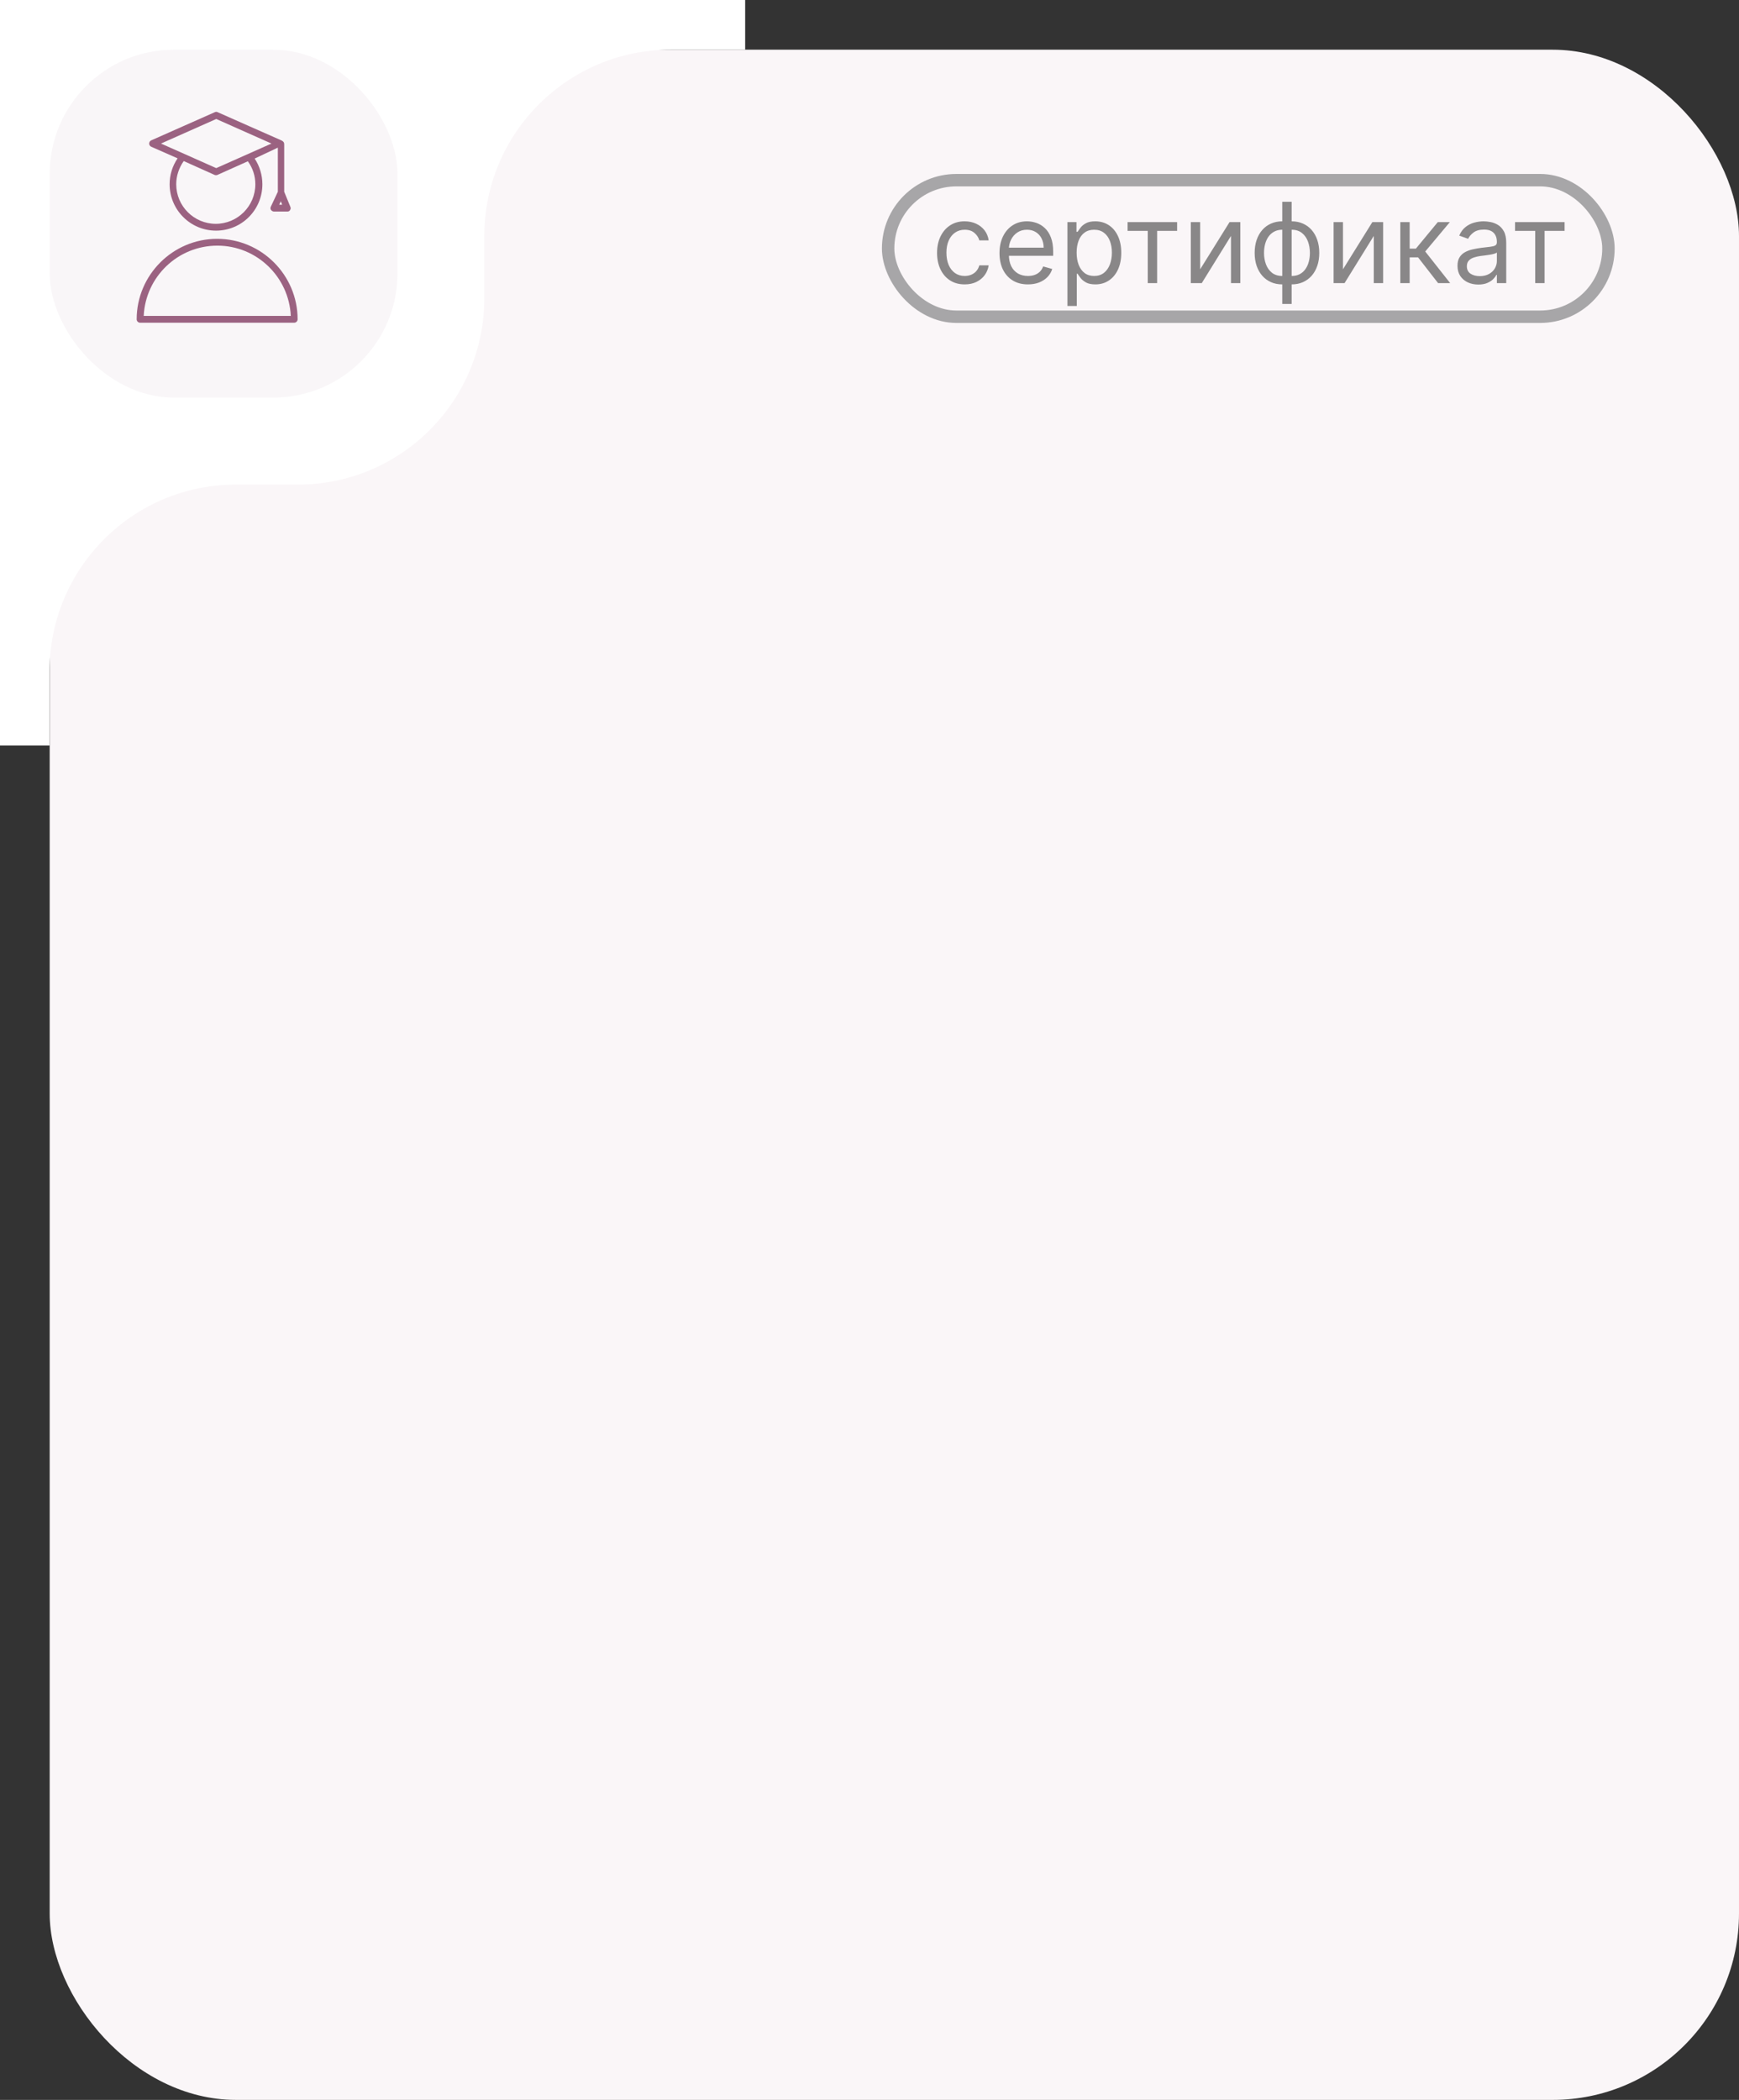
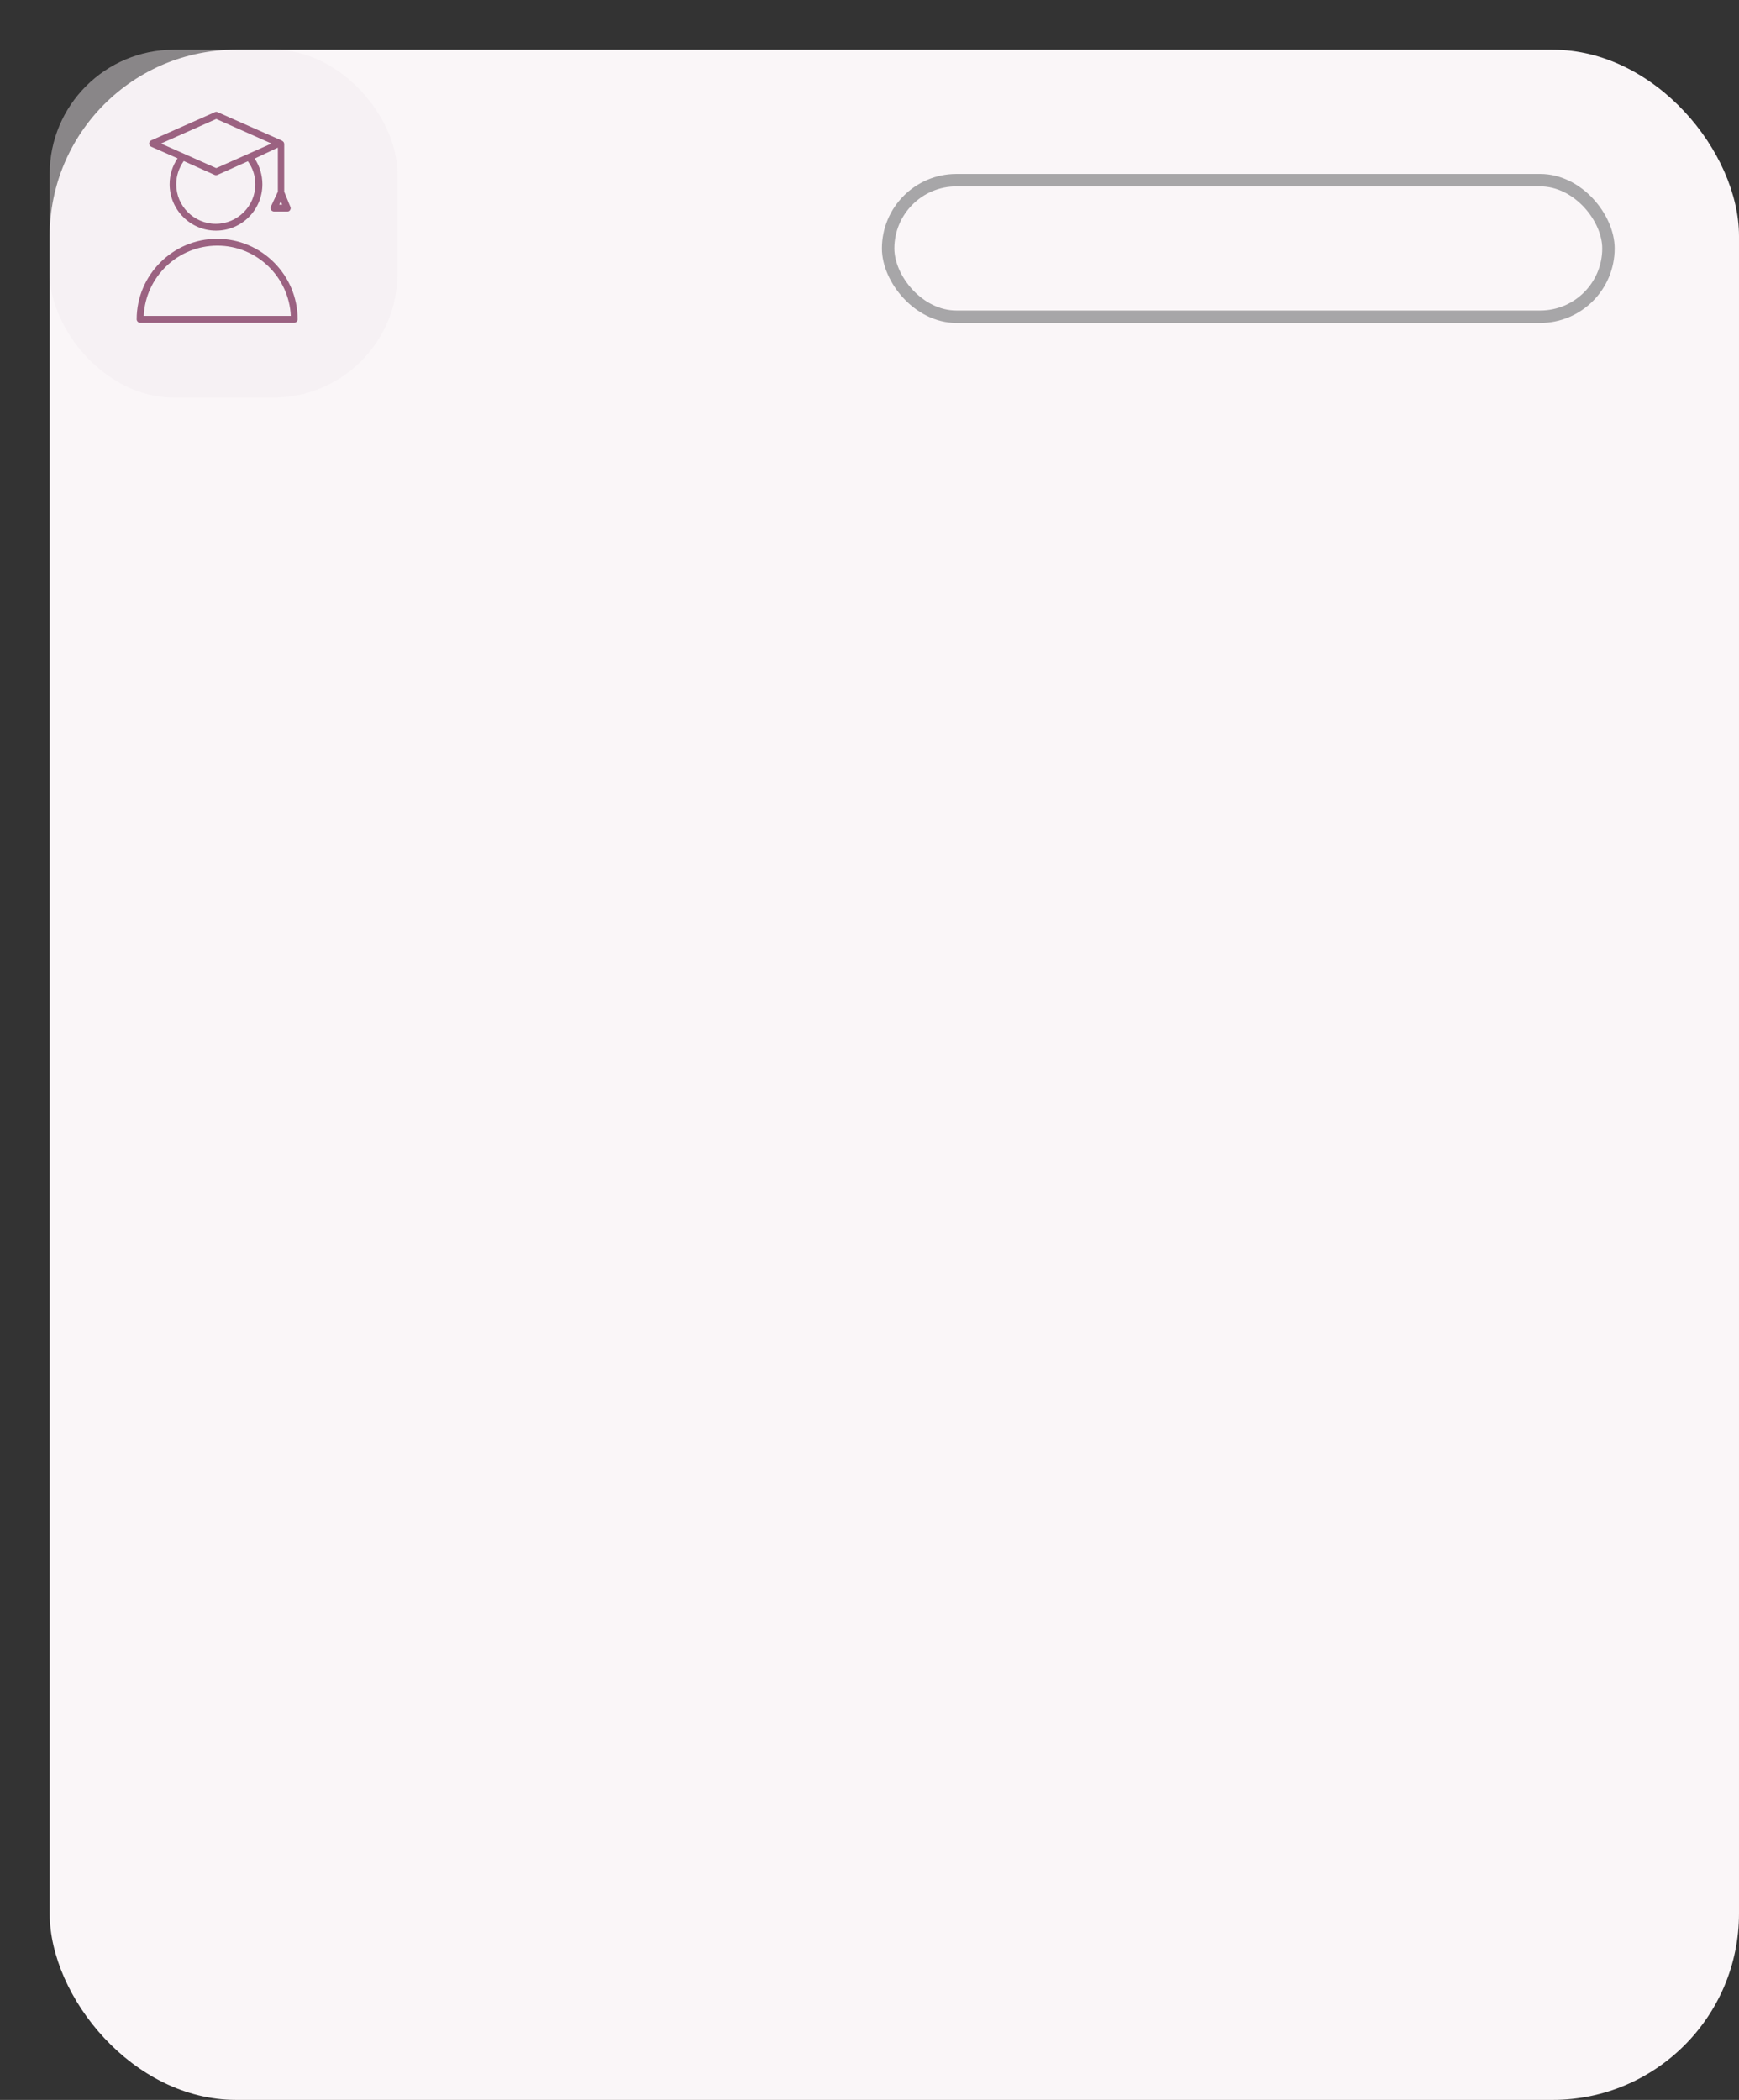
<svg xmlns="http://www.w3.org/2000/svg" width="140" height="169" viewBox="0 0 140 169" fill="none">
  <rect x="0" y="0" width="140" height="169" fill="#333333" stroke="none" />
  <rect x="4" y="4" width="136" height="165" rx="15" fill="#FAF6F8" />
  <g clip-path="url(#clip0_107_6688)">
    <g clip-path="url(#clip1_107_6688)">
      <g clip-path="url(#clip2_107_6688)">
-         <path d="M59.99 0H-0.01V60H3.99V54C3.99 45.716 10.706 39 18.99 39H23.99C32.275 39 38.99 32.284 38.99 24V19C38.99 10.716 45.706 4 53.99 4H59.99V0Z" fill="white" />
-       </g>
+         </g>
    </g>
  </g>
  <rect opacity="0.45" x="4" y="4" width="28" height="28" rx="10" fill="#F3ECF0" />
  <g clip-path="url(#clip3_107_6688)">
    <g clip-path="url(#clip4_107_6688)">
      <g clip-path="url(#clip5_107_6688)">
        <path d="M12.174 11.809L14.297 12.743C13.876 13.365 13.656 14.079 13.656 14.829C13.656 16.879 15.322 18.562 17.39 18.562C19.458 18.562 21.123 16.897 21.123 14.829C21.123 14.097 20.904 13.365 20.501 12.761L22.368 11.882V15.433L21.8 16.641C21.764 16.732 21.764 16.824 21.819 16.897C21.874 16.97 21.965 17.025 22.057 17.025H23.136C23.228 17.025 23.319 16.988 23.356 16.897C23.411 16.824 23.411 16.732 23.374 16.641L22.88 15.433V11.645C22.88 11.498 22.862 11.388 22.606 11.278C22.551 11.26 17.518 9.027 17.518 9.027C17.445 8.991 17.372 8.991 17.298 9.027L12.174 11.297C12.082 11.333 12.009 11.443 12.009 11.553C12.009 11.663 12.064 11.754 12.174 11.809ZM20.556 14.829C20.556 16.586 19.128 18.013 17.372 18.013C15.615 18.013 14.187 16.586 14.187 14.829C14.187 14.152 14.407 13.511 14.791 12.962L17.28 14.079C17.317 14.097 17.353 14.097 17.39 14.097C17.426 14.097 17.463 14.097 17.5 14.079L19.952 12.98C20.355 13.53 20.556 14.17 20.556 14.829ZM22.477 16.476L22.606 16.201L22.715 16.476H22.477ZM17.408 9.576L21.855 11.553L17.408 13.53L12.961 11.553L17.408 9.576Z" fill="#9B6281" />
        <path d="M17.482 19.221C13.913 19.221 11.003 22.131 11.003 25.7C11.003 25.846 11.131 25.974 11.277 25.974H23.686C23.832 25.974 23.96 25.846 23.96 25.7C23.96 22.131 21.05 19.221 17.482 19.221ZM11.57 25.425C11.717 22.277 14.315 19.77 17.5 19.77C20.684 19.77 23.265 22.296 23.411 25.425H11.57Z" fill="#9B6281" />
      </g>
    </g>
  </g>
  <g opacity="0.45">
    <rect x="71.5" y="14.5" width="57.99" height="10.99" rx="5.495" stroke="#424547" />
-     <path d="M77.664 22.887C77.203 22.887 76.807 22.779 76.475 22.561C76.142 22.344 75.887 22.045 75.708 21.663C75.529 21.282 75.439 20.846 75.439 20.356C75.439 19.857 75.531 19.417 75.714 19.036C75.899 18.652 76.157 18.353 76.487 18.138C76.82 17.921 77.208 17.812 77.651 17.812C77.996 17.812 78.307 17.876 78.584 18.004C78.861 18.132 79.088 18.311 79.265 18.541C79.442 18.771 79.551 19.039 79.594 19.346H78.84C78.782 19.122 78.654 18.924 78.456 18.752C78.26 18.577 77.996 18.489 77.664 18.489C77.37 18.489 77.112 18.566 76.89 18.72C76.671 18.871 76.499 19.085 76.376 19.362C76.254 19.637 76.193 19.96 76.193 20.33C76.193 20.71 76.253 21.04 76.372 21.321C76.494 21.602 76.664 21.821 76.884 21.976C77.105 22.132 77.365 22.21 77.664 22.21C77.86 22.21 78.037 22.176 78.197 22.107C78.357 22.039 78.492 21.941 78.603 21.813C78.714 21.686 78.793 21.532 78.84 21.353H79.594C79.551 21.643 79.446 21.904 79.278 22.136C79.111 22.366 78.891 22.549 78.616 22.686C78.343 22.82 78.026 22.887 77.664 22.887ZM82.755 22.887C82.282 22.887 81.874 22.783 81.531 22.574C81.19 22.363 80.927 22.069 80.741 21.692C80.558 21.313 80.466 20.872 80.466 20.369C80.466 19.866 80.558 19.423 80.741 19.039C80.927 18.654 81.184 18.353 81.515 18.138C81.847 17.921 82.235 17.812 82.678 17.812C82.934 17.812 83.186 17.855 83.436 17.94C83.685 18.025 83.912 18.163 84.116 18.355C84.321 18.545 84.484 18.796 84.605 19.11C84.727 19.423 84.787 19.808 84.787 20.267V20.586H81.003V19.934H84.02C84.02 19.657 83.965 19.41 83.854 19.193C83.746 18.975 83.59 18.804 83.388 18.678C83.187 18.552 82.951 18.489 82.678 18.489C82.378 18.489 82.118 18.564 81.898 18.713C81.681 18.86 81.514 19.052 81.397 19.288C81.279 19.525 81.221 19.779 81.221 20.049V20.484C81.221 20.855 81.285 21.169 81.412 21.427C81.543 21.682 81.722 21.877 81.953 22.012C82.183 22.144 82.45 22.21 82.755 22.21C82.953 22.21 83.132 22.182 83.292 22.127C83.454 22.069 83.593 21.984 83.71 21.871C83.828 21.756 83.918 21.613 83.982 21.443L84.711 21.647C84.634 21.894 84.505 22.112 84.324 22.299C84.143 22.485 83.919 22.629 83.653 22.734C83.387 22.836 83.087 22.887 82.755 22.887ZM85.935 24.626V17.876H86.664V18.656H86.753C86.808 18.57 86.885 18.462 86.983 18.33C87.083 18.195 87.226 18.076 87.412 17.972C87.599 17.865 87.853 17.812 88.172 17.812C88.585 17.812 88.95 17.915 89.265 18.122C89.581 18.329 89.827 18.622 90.003 19.001C90.18 19.38 90.269 19.828 90.269 20.343C90.269 20.863 90.18 21.314 90.003 21.695C89.827 22.074 89.582 22.368 89.268 22.577C88.955 22.784 88.594 22.887 88.185 22.887C87.87 22.887 87.617 22.835 87.427 22.731C87.238 22.624 87.092 22.504 86.99 22.369C86.887 22.233 86.808 22.12 86.753 22.031H86.689V24.626H85.935ZM86.676 20.33C86.676 20.701 86.731 21.028 86.839 21.312C86.948 21.593 87.107 21.813 87.316 21.973C87.524 22.131 87.78 22.21 88.083 22.21C88.398 22.21 88.661 22.127 88.872 21.96C89.085 21.792 89.245 21.566 89.352 21.283C89.46 20.997 89.514 20.68 89.514 20.33C89.514 19.985 89.461 19.674 89.355 19.397C89.25 19.118 89.091 18.898 88.878 18.736C88.668 18.572 88.402 18.489 88.083 18.489C87.776 18.489 87.518 18.567 87.309 18.723C87.1 18.876 86.943 19.091 86.836 19.368C86.73 19.643 86.676 19.964 86.676 20.33ZM90.778 18.579V17.876H94.766V18.579H93.156V22.785H92.401V18.579H90.778ZM96.621 21.673L98.986 17.876H99.855V22.785H99.101V18.988L96.749 22.785H95.867V17.876H96.621V21.673ZM103.231 24.46V16.239H103.985V24.46H103.231ZM103.231 22.887C102.899 22.887 102.596 22.828 102.323 22.708C102.051 22.587 101.816 22.415 101.62 22.194C101.424 21.97 101.273 21.703 101.166 21.392C101.06 21.08 101.007 20.735 101.007 20.356C101.007 19.973 101.06 19.625 101.166 19.314C101.273 19.001 101.424 18.732 101.62 18.509C101.816 18.285 102.051 18.113 102.323 17.994C102.596 17.873 102.899 17.812 103.231 17.812H103.461V22.887H103.231ZM103.231 22.21H103.359V18.489H103.231C102.98 18.489 102.761 18.541 102.576 18.643C102.39 18.743 102.237 18.881 102.116 19.055C101.996 19.228 101.907 19.426 101.847 19.65C101.79 19.873 101.761 20.109 101.761 20.356C101.761 20.684 101.813 20.989 101.917 21.27C102.022 21.551 102.183 21.778 102.4 21.951C102.617 22.123 102.894 22.21 103.231 22.21ZM103.985 22.887H103.755V17.812H103.985C104.318 17.812 104.62 17.873 104.893 17.994C105.166 18.113 105.4 18.285 105.596 18.509C105.792 18.732 105.943 19.001 106.05 19.314C106.156 19.625 106.21 19.973 106.21 20.356C106.21 20.735 106.156 21.08 106.05 21.392C105.943 21.703 105.792 21.97 105.596 22.194C105.4 22.415 105.166 22.587 104.893 22.708C104.62 22.828 104.318 22.887 103.985 22.887ZM103.985 22.21C104.239 22.21 104.457 22.161 104.64 22.063C104.826 21.962 104.978 21.826 105.097 21.654C105.219 21.479 105.308 21.281 105.366 21.059C105.426 20.835 105.455 20.601 105.455 20.356C105.455 20.028 105.403 19.722 105.299 19.439C105.194 19.155 105.034 18.926 104.816 18.752C104.599 18.577 104.322 18.489 103.985 18.489H103.857V22.21H103.985ZM108.117 21.673L110.482 17.876H111.351V22.785H110.597V18.988L108.245 22.785H107.363V17.876H108.117V21.673ZM112.733 22.785V17.876H113.487V20.011H113.986L115.75 17.876H116.721L114.74 20.241L116.747 22.785H115.775L114.165 20.714H113.487V22.785H112.733ZM119.011 22.9C118.7 22.9 118.418 22.841 118.164 22.724C117.911 22.605 117.709 22.433 117.56 22.21C117.411 21.984 117.337 21.711 117.337 21.392C117.337 21.11 117.392 20.882 117.503 20.708C117.614 20.531 117.762 20.392 117.947 20.292C118.132 20.192 118.337 20.117 118.561 20.068C118.787 20.017 119.013 19.977 119.241 19.947C119.54 19.909 119.782 19.88 119.967 19.861C120.154 19.839 120.291 19.804 120.376 19.755C120.463 19.706 120.507 19.621 120.507 19.5V19.474C120.507 19.159 120.421 18.913 120.248 18.739C120.078 18.564 119.819 18.477 119.472 18.477C119.111 18.477 118.829 18.556 118.625 18.713C118.42 18.871 118.276 19.039 118.193 19.218L117.477 18.962C117.605 18.664 117.776 18.432 117.989 18.266C118.204 18.098 118.438 17.98 118.692 17.914C118.947 17.846 119.199 17.812 119.446 17.812C119.604 17.812 119.785 17.831 119.989 17.869C120.196 17.906 120.395 17.981 120.587 18.096C120.781 18.212 120.942 18.385 121.07 18.617C121.197 18.85 121.261 19.161 121.261 19.551V22.785H120.507V22.12H120.469C120.418 22.227 120.332 22.341 120.213 22.462C120.094 22.584 119.935 22.687 119.737 22.772C119.539 22.857 119.297 22.9 119.011 22.9ZM119.126 22.223C119.425 22.223 119.676 22.164 119.881 22.047C120.087 21.93 120.243 21.778 120.347 21.593C120.454 21.407 120.507 21.212 120.507 21.008V20.318C120.475 20.356 120.405 20.391 120.296 20.423C120.19 20.453 120.066 20.48 119.925 20.503C119.787 20.524 119.652 20.544 119.52 20.561C119.39 20.576 119.284 20.588 119.203 20.599C119.007 20.625 118.824 20.666 118.653 20.724C118.485 20.779 118.349 20.863 118.244 20.976C118.142 21.087 118.091 21.238 118.091 21.43C118.091 21.692 118.188 21.89 118.382 22.024C118.578 22.156 118.826 22.223 119.126 22.223ZM121.97 18.579V17.876H125.959V18.579H124.348V22.785H123.594V18.579H121.97Z" fill="black" />
  </g>
  <defs>
    <clipPath id="clip0_107_6688">
      <rect width="60" height="60" fill="white" transform="translate(-0.01)" />
    </clipPath>
    <clipPath id="clip1_107_6688">
      <rect width="60" height="60" fill="white" transform="translate(-0.01)" />
    </clipPath>
    <clipPath id="clip2_107_6688">
-       <rect width="60" height="60" fill="white" transform="translate(-0.01)" />
-     </clipPath>
+       </clipPath>
    <clipPath id="clip3_107_6688">
      <rect width="13" height="17.02" fill="white" transform="translate(11 9)" />
    </clipPath>
    <clipPath id="clip4_107_6688">
      <rect width="13" height="17.02" fill="white" transform="translate(11 9)" />
    </clipPath>
    <clipPath id="clip5_107_6688">
      <rect width="12.994" height="17.02" fill="white" transform="translate(11.003 9)" />
    </clipPath>
  </defs>
</svg>